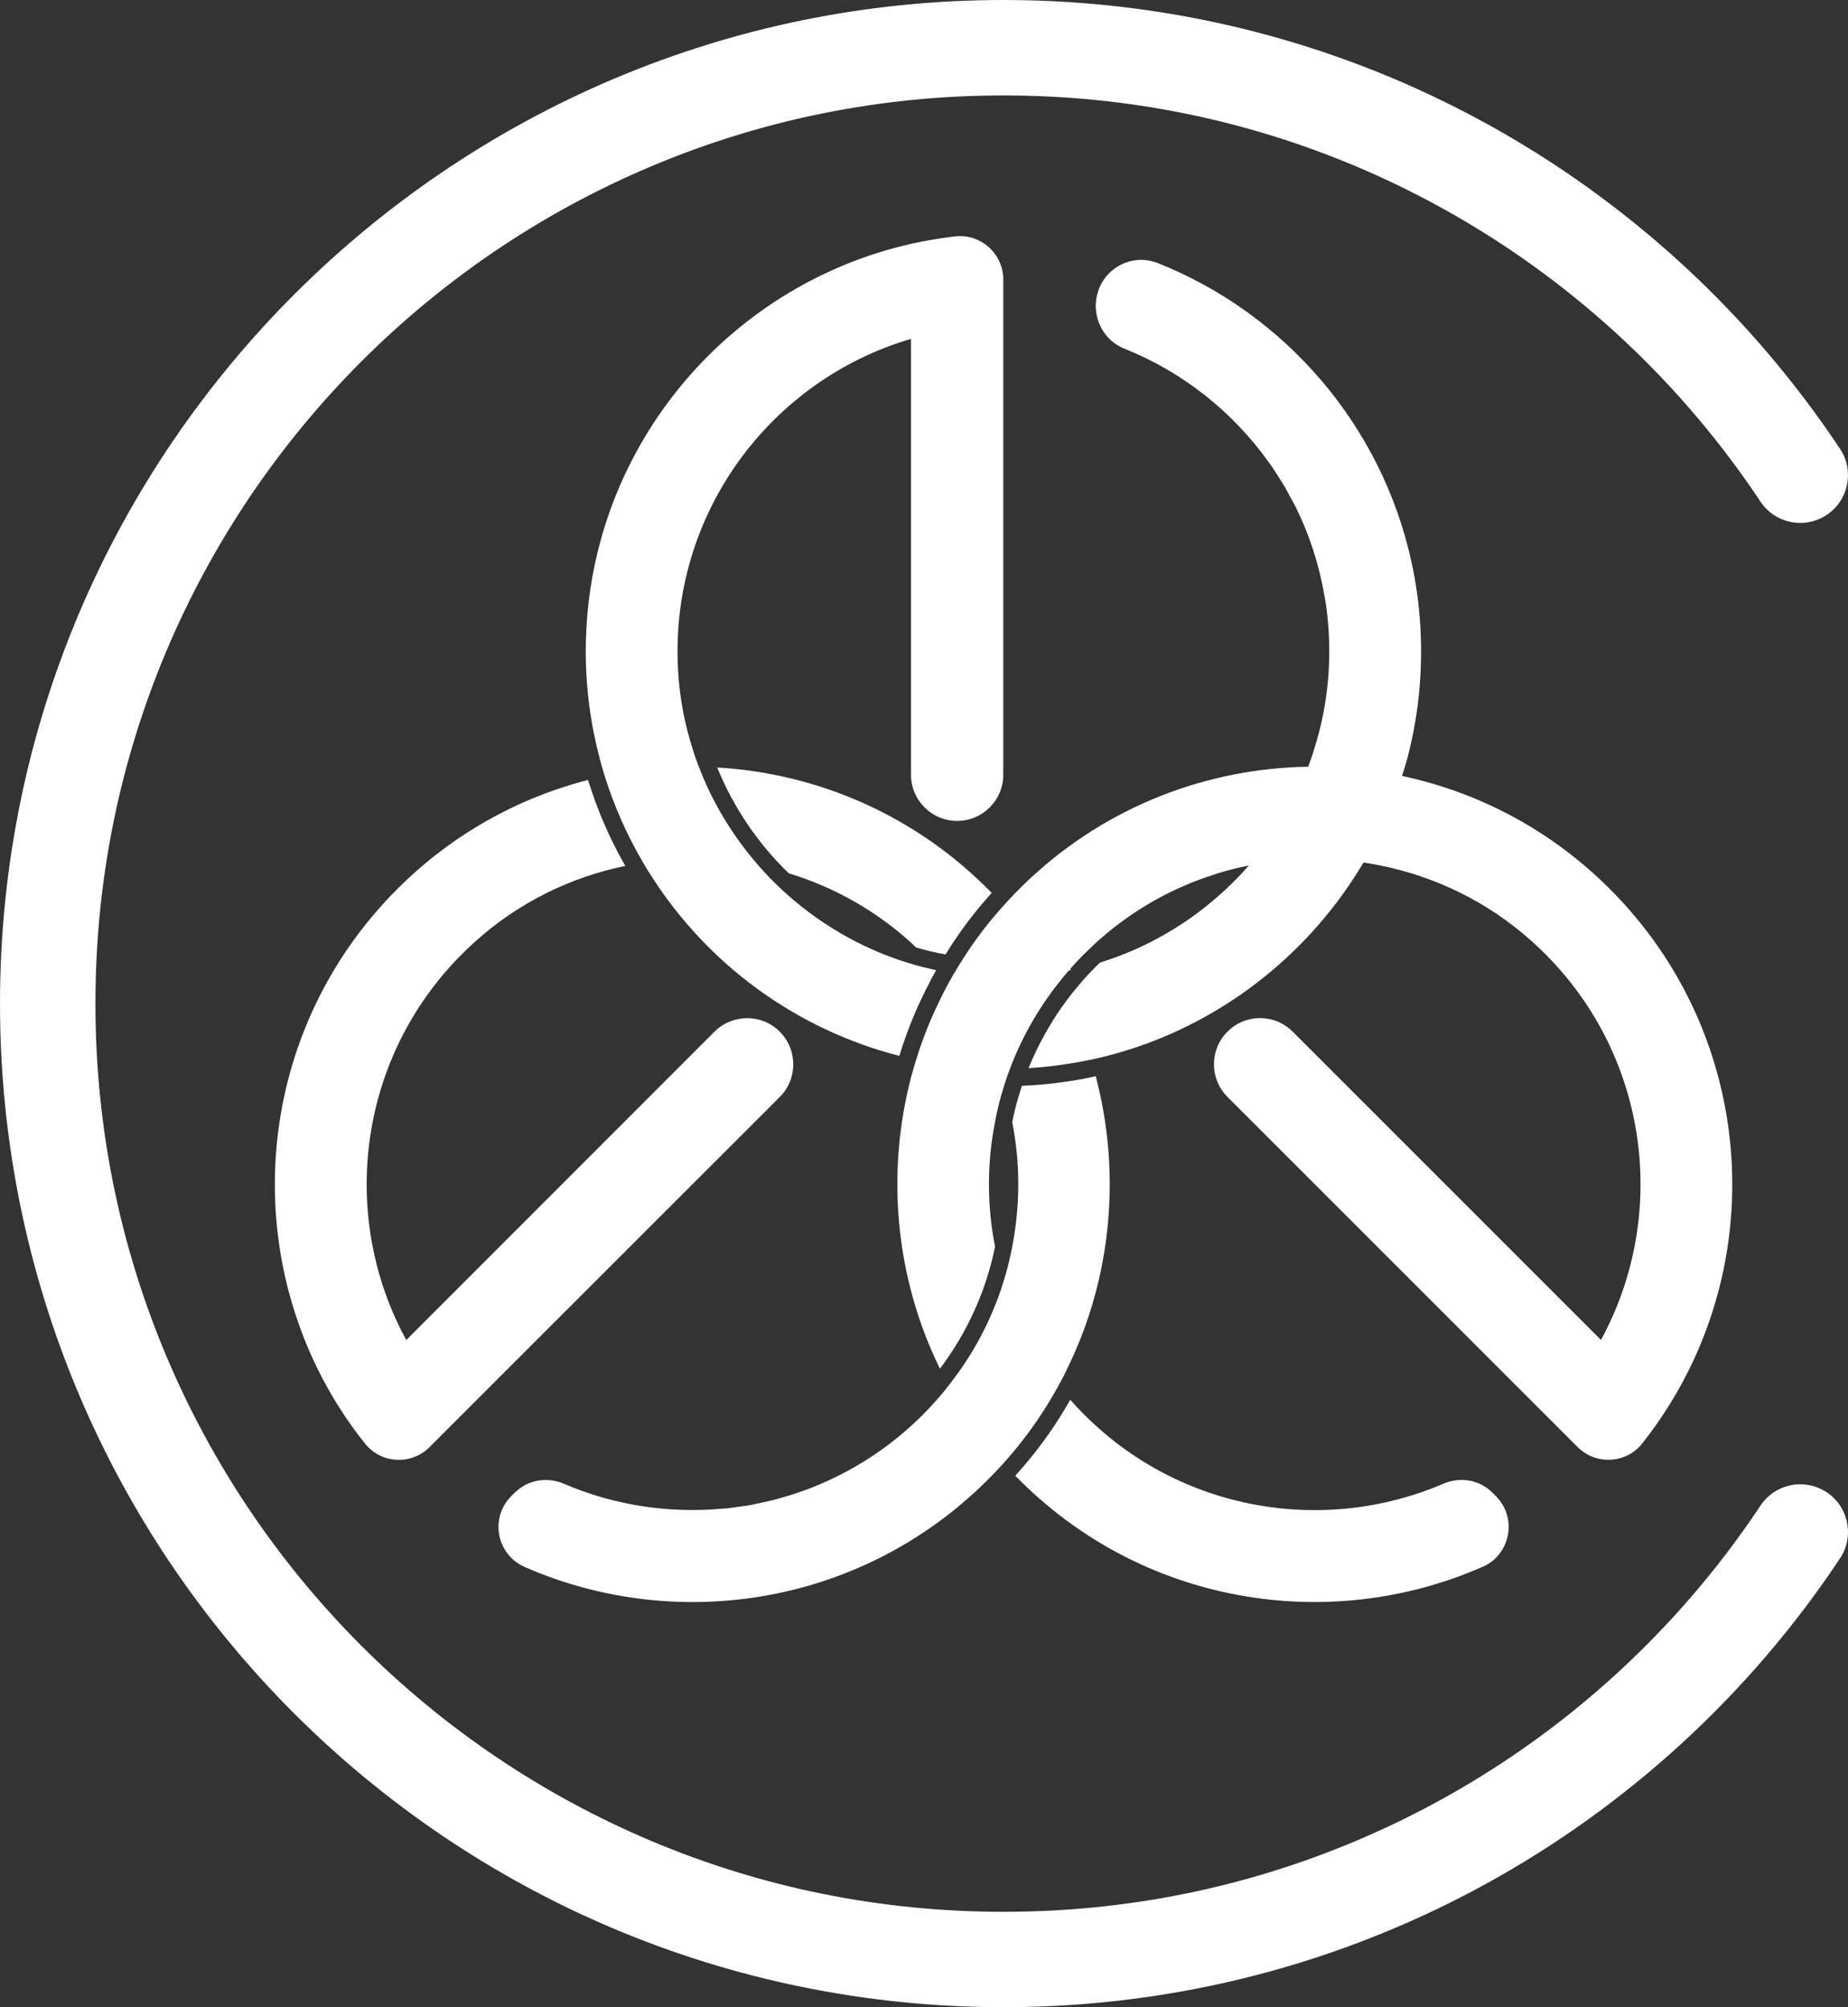
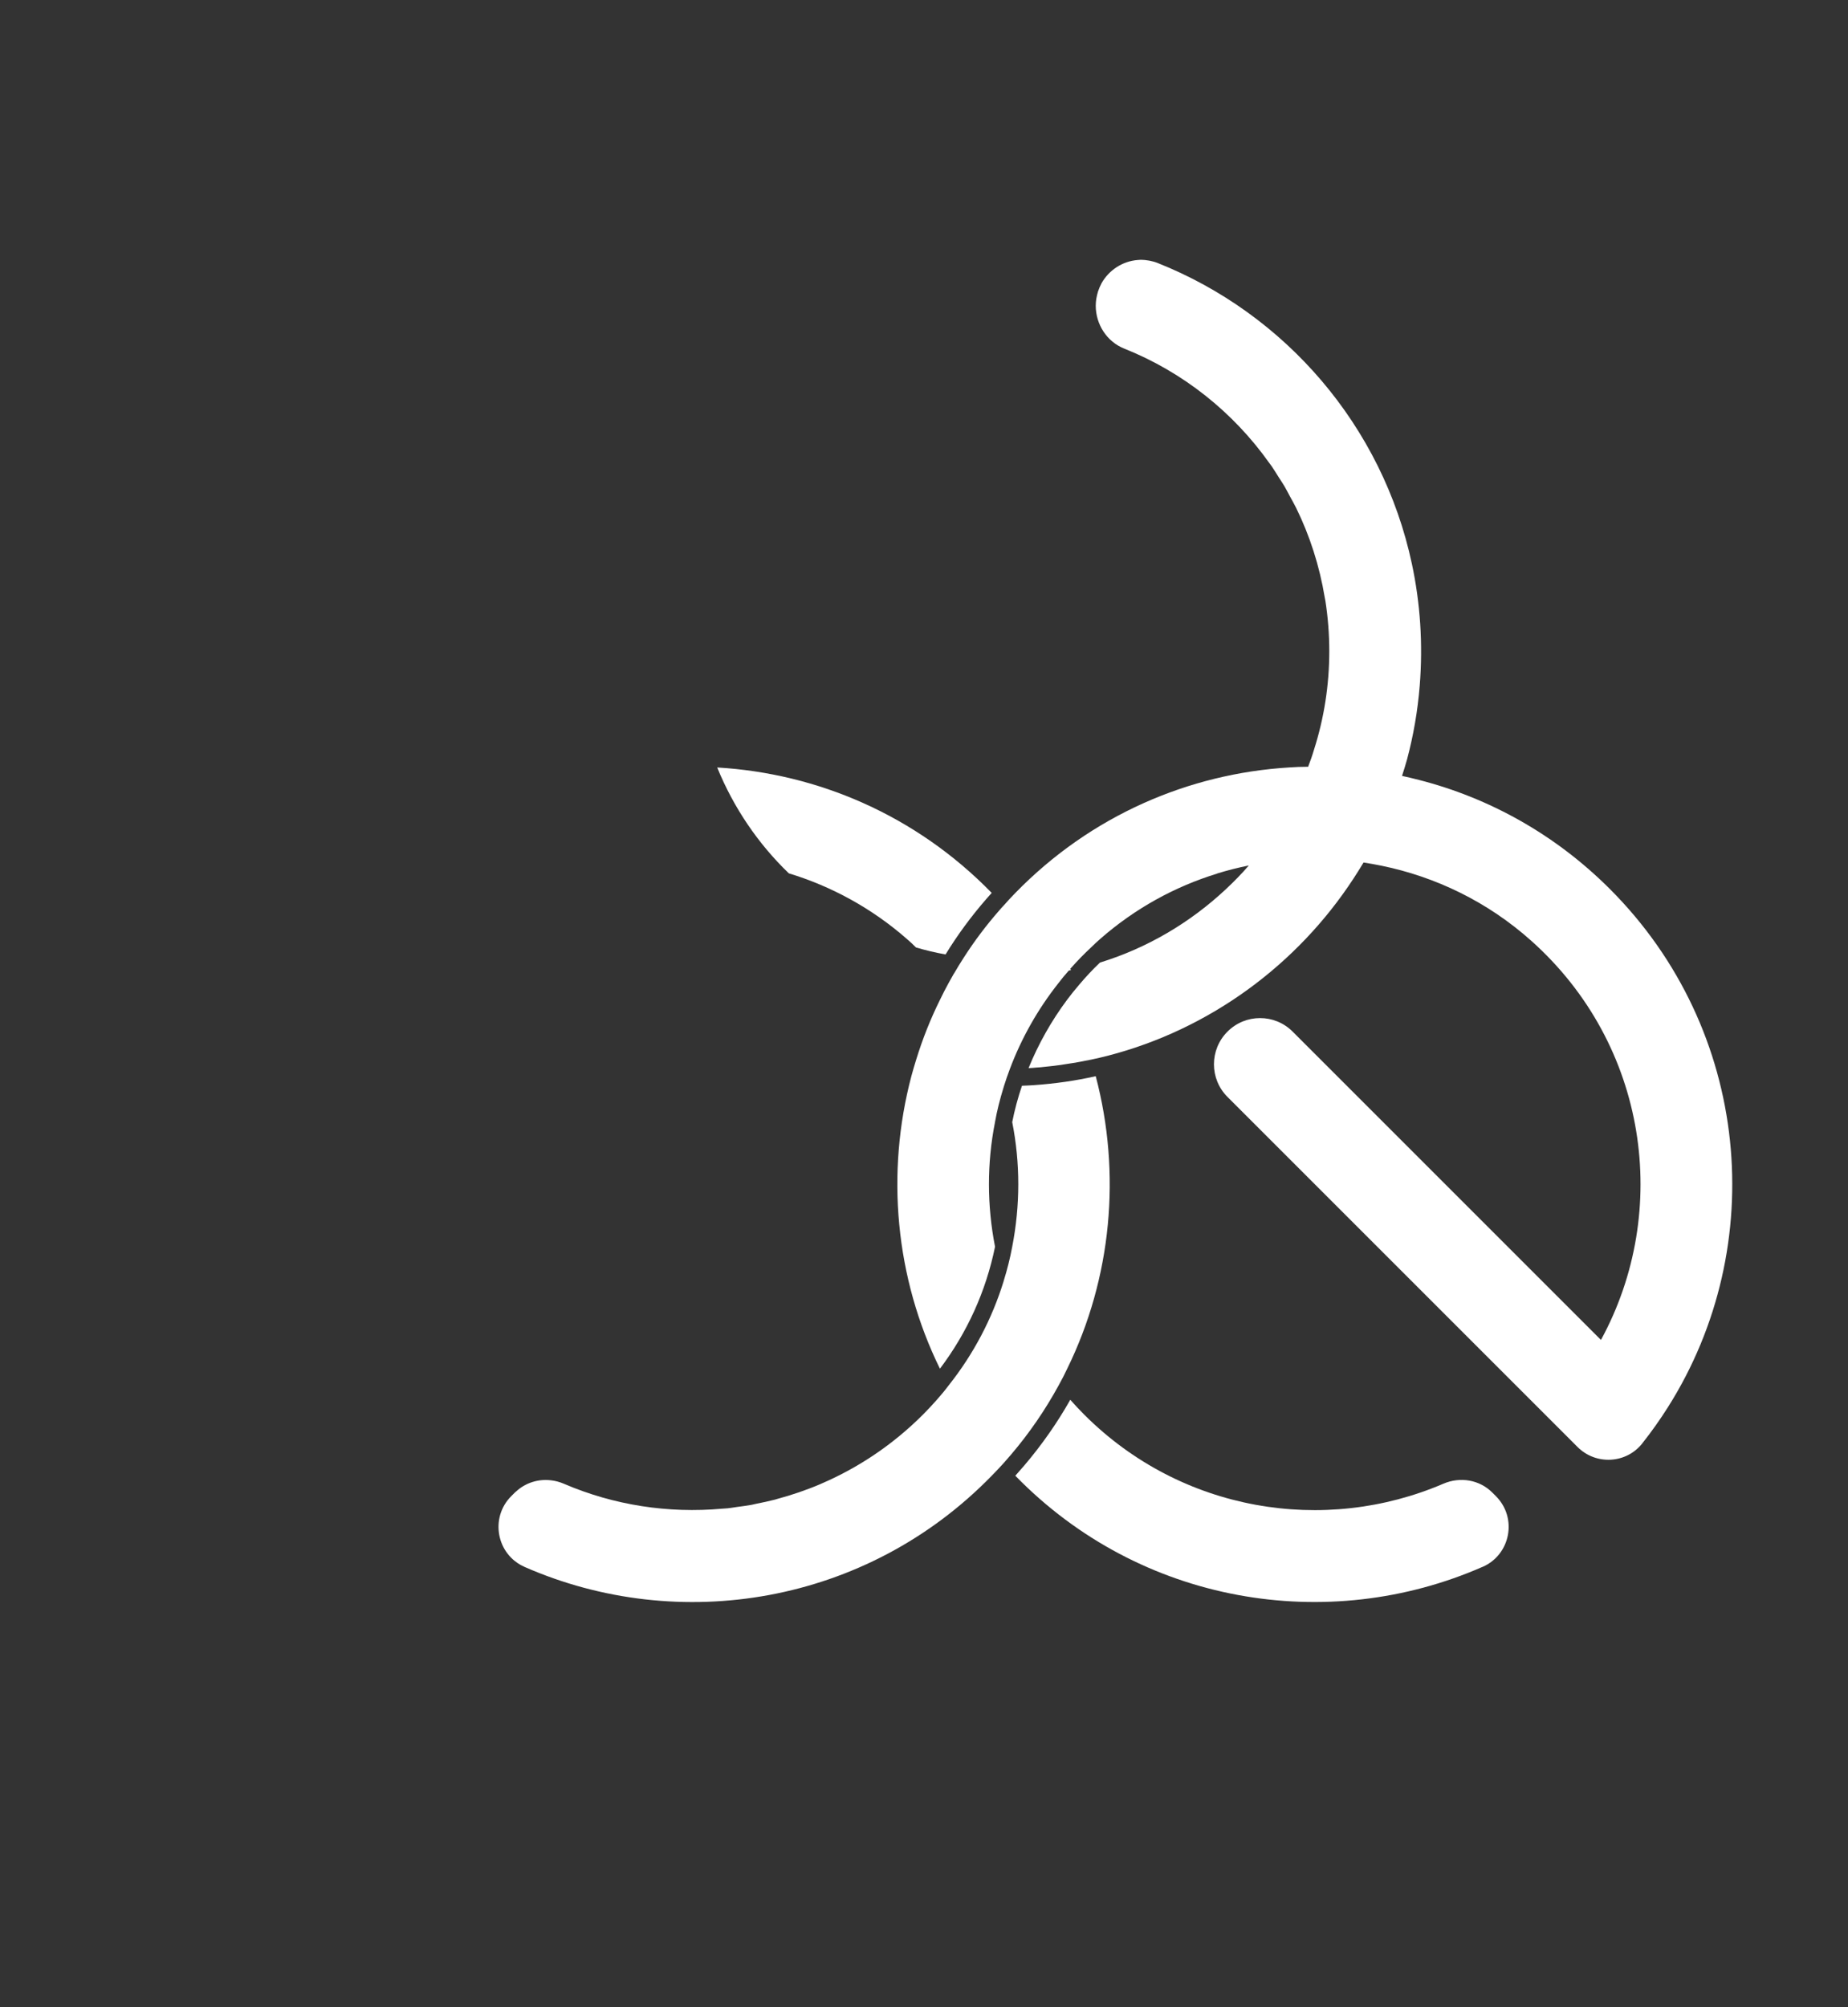
<svg xmlns="http://www.w3.org/2000/svg" id="Layer_2" data-name="Layer 2" viewBox="0 0 479.06 520.32">
  <rect x="0" y="0" width="479.06" height="520.32" fill="#333333" stroke="none" />
  <defs>
    <style>
      .cls-1 {
        fill: #fff;
        stroke-width: 0px;
      }
    </style>
  </defs>
  <g id="Layer_1-2" data-name="Layer 1">
    <g>
-       <path class="cls-1" d="M260.09,72.49c0-6.72-5.86-11.99-12.52-11.21-3.87.45-7.67,1.1-11.39,1.93-48.28,10.89-84.33,54.05-84.33,105.62,0,9.67,1.28,19.07,3.66,27.99.39,1.46.8,2.91,1.25,4.34,2.47,7.91,5.83,15.44,9.96,22.46.8,1.4,1.67,2.77,2.56,4.13,14.54,22.46,37.24,39.14,63.86,45.96,1.93-6.31,4.4-12.46,7.5-18.38.63-1.31,1.31-2.56,2.05-3.84-2.56-.54-5.06-1.19-7.53-1.96-12.31-3.84-23.47-10.47-32.69-19.1-2.05-1.93-4.02-3.93-5.83-6.04v-.03h-.03c-6.54-7.5-11.84-16.12-15.44-25.58-.6-1.49-1.13-3-1.58-4.52-2.11-6.54-3.42-13.38-3.81-20.46-2.32-40.45,23.86-75.22,60.38-85.96v113c0,3.3,1.34,6.31,3.51,8.45,2.14,2.17,5.15,3.51,8.45,3.51,6.6,0,11.96-5.35,11.96-11.96V72.49Z" />
      <path class="cls-1" d="M384.34,406.17c7.27-3.19,9.06-12.71,3.45-18.33l-.94-.94c-3.33-3.34-8.34-4.15-12.68-2.29-30.84,13.25-67.93,7.28-93.09-17.89-1.25-1.25-2.47-2.56-3.63-3.87-3.36,5.95-7.35,11.66-11.9,17.01-.77.89-1.55,1.78-2.35,2.68,32.48,33.36,81.06,41.21,121.13,23.62Z" />
      <path class="cls-1" d="M425.7,374.19c2.41-3.03,4.64-6.19,6.69-9.43,26.44-41.82,21.42-97.83-15.05-134.3-14.22-14.22-31.38-23.65-49.52-28.29-1.46-.39-2.91-.71-4.37-1.04.48-1.43.89-2.86,1.31-4.31,1.64-6.16,2.74-12.49,3.27-19.01.88-10.94.13-21.56-2.03-31.67-7.61-35.64-32.74-64.79-65.94-77.98-.65-.26-1.3-.43-1.95-.56-.13-.03-.26-.05-.4-.07-.62-.11-1.23-.17-1.84-.18-.03,0-.06,0-.09,0-.01,0-.02,0-.03,0-.04,0-.08,0-.12,0-.23,0-.46.02-.7.05-3.93.3-7.48,2.62-9.4,6.06,0,0,0,0,0,0,0,0,0,.01,0,.02-.34.62-.62,1.29-.85,1.97-.02.05-.05.1-.06.15-.02.06-.02.12-.04.18-.13.43-.24.88-.32,1.34-.02.12-.05.23-.07.35-.08.57-.14,1.16-.14,1.76,0,0,0,0,0,0s0,0,0,0c0,4.85,2.86,9.31,7.35,11.12,15.24,6.07,28.27,16.47,37.63,29.66.21.3.45.58.65.88.63.92,1.2,1.88,1.8,2.82.51.81,1.06,1.59,1.54,2.42.5.86.94,1.76,1.42,2.63.51.95,1.06,1.88,1.54,2.86,3.55,7.22,6.07,15.04,7.43,23.24.05.29.12.58.17.87.66,4.26,1.01,8.63,1.01,13.08,0,8.86-1.37,17.4-3.93,25.43-.45,1.55-.98,3.03-1.55,4.52-1.64,0-3.27.06-4.91.18-25.94,1.58-51.37,12.4-70.97,32.51-1.04,1.07-2.08,2.17-3.06,3.3-.39.39-.74.8-1.1,1.22-3.39,3.87-6.46,7.94-9.19,12.2-.89,1.37-1.73,2.74-2.53,4.13h-.03c-.48.83-.95,1.67-1.4,2.5-.77,1.43-1.55,2.89-2.23,4.34-2.5,5.03-4.55,10.23-6.19,15.56-.45,1.43-.86,2.86-1.25,4.28-6.63,25.1-4.19,52.2,7.41,75.82,7.11-9.43,11.93-20.11,14.28-31.59v-.06c-2.08-10.65-2.11-21.62,0-32.27v-.03c.54-3.03,1.31-6.04,2.23-9.01.03-.09.06-.18.09-.3.48-1.52.98-3,1.55-4.49,2.97-7.88,7.17-15.38,12.61-22.25.83-1.1,1.73-2.17,2.65-3.21.18-.03.39-.09.56-.12-.03-.12-.09-.21-.18-.33,1.73-1.96,3.57-3.87,5.5-5.65.71-.71,1.46-1.4,2.2-2.05,9.04-7.94,19.42-13.62,30.37-16.98v-.03c2.71-.83,5.44-1.52,8.21-2.08-1.81,2.11-3.78,4.13-5.83,6.04-.03,0-.03.03-.03.03-9.22,8.66-20.35,15.29-32.72,19.1-1.93,1.84-3.75,3.78-5.44,5.8-1.07,1.25-2.08,2.5-3.06,3.81-4.1,5.5-7.47,11.48-10.02,17.76,0,0,0,0,0,0,.08,0,.15-.02.22-.02.28,0,.56-.02.84-.05.33-.03.68-.06,1.01-.09.68-.03,1.37-.09,2.05-.18.56-.06,1.13-.12,1.7-.18.56-.06,1.13-.12,1.7-.21.12-.01.22-.03.33-.04.2-.03.39-.05.59-.08.38-.05.75-.12,1.12-.18.89-.13,1.77-.26,2.66-.41,1.34-.24,2.68-.51,3.99-.77,1.46-.3,2.91-.65,4.34-1.01,26.44-6.84,49.11-23.59,63.71-45.96.89-1.37,1.76-2.74,2.59-4.13,1.55.24,3.09.51,4.64.83,14.1,2.89,27.54,9.37,38.82,19.45,30.25,26.98,36.29,70.08,18.08,103.48l-79.92-79.92c-2.35-2.35-5.38-3.51-8.45-3.51s-6.1,1.16-8.45,3.51c-4.67,4.67-4.67,12.26,0,16.92l90.75,90.75c4.76,4.76,12.61,4.34,16.78-.92Z" />
-       <path class="cls-1" d="M87.89,364.76c2.05,3.24,4.28,6.4,6.72,9.43,4.16,5.26,12.02,5.68,16.75.92l90.78-90.75c4.67-4.67,4.67-12.25,0-16.92-2.32-2.35-5.41-3.51-8.45-3.51s-6.13,1.16-8.48,3.51l-79.89,79.92c-18.23-33.4-12.17-76.5,18.08-103.48,11.24-10.05,24.66-16.54,38.7-19.42-4.02-6.99-7.26-14.46-9.67-22.28-18.14,4.67-35.28,14.1-49.46,28.29-36.47,36.47-41.49,92.48-15.08,134.3Z" />
      <path class="cls-1" d="M185.93,198.97c4.25,10.41,10.59,19.75,18.56,27.42,11.06,3.36,21.56,9.07,30.67,17.07.77.68,1.55,1.37,2.29,2.14,2.5.74,5.03,1.34,7.64,1.81h.03c3.06-5,6.6-9.82,10.56-14.37.48-.54.92-1.04,1.4-1.58-19.66-20.17-45.18-30.99-71.15-32.51Z" />
      <path class="cls-1" d="M135.98,406.18c40.06,17.58,88.63,9.72,121.1-23.63,1.04-1.07,2.08-2.14,3.09-3.27.65-.74,1.34-1.52,1.99-2.29,4.76-5.59,8.83-11.57,12.25-17.82.8-1.43,1.55-2.89,2.23-4.34,11.6-23.62,14.04-50.74,7.41-75.85h-.03c-5.24,1.19-10.59,1.93-16.06,2.32-1.01.06-2.02.12-3.03.15-1.04,3.06-1.9,6.22-2.53,9.43,2.11,10.65,2.08,21.62,0,32.3-.56,3-1.31,5.98-2.23,8.92v.03c-2.97,9.64-7.73,18.8-14.28,27.04-.95,1.28-1.99,2.5-3.06,3.72-1.16,1.31-2.35,2.59-3.6,3.84-7.81,7.81-16.77,13.76-26.34,17.88-.07.03-.13.06-.19.09-3.67,1.57-7.43,2.84-11.25,3.87-.19.05-.38.12-.57.17-1.63.42-3.27.76-4.91,1.09-.39.08-.77.18-1.15.26-1.26.23-2.52.38-3.78.55-.78.11-1.56.26-2.35.34-.51.06-1.02.06-1.53.11-13.88,1.25-28-.88-41.02-6.48-1.07-.46-2.18-.75-3.3-.88-3.24-.39-6.52.59-9,2.85-.12.11-.26.2-.37.32h0s0,0,0,0l-.93.93c-5.62,5.62-3.83,15.16,3.45,18.35Z" />
-       <path class="cls-1" d="M472.86,386.42h0c-5.64-3.26-12.86-1.59-16.47,3.84-.34.51-.67,1.01-1.01,1.51-8.42,12.47-18.1,24.2-28.76,34.86-10.66,10.66-22.39,20.34-34.86,28.76-12.59,8.5-26.04,15.8-39.98,21.7-29.01,12.27-59.83,18.49-91.63,18.49s-62.62-6.22-91.62-18.49c-13.94-5.9-27.4-13.2-39.98-21.7-12.47-8.42-24.2-18.1-34.86-28.76-10.66-10.66-20.33-22.38-28.76-34.86-8.5-12.58-15.8-26.03-21.7-39.98-12.27-29.01-18.49-59.84-18.49-91.63s6.22-62.62,18.49-91.63c5.9-13.94,13.2-27.39,21.7-39.98,8.43-12.47,18.1-24.2,28.76-34.86s22.39-20.33,34.86-28.76c12.58-8.5,26.04-15.8,39.98-21.7,29.01-12.27,59.83-18.49,91.62-18.49s62.62,6.22,91.63,18.49c13.94,5.9,27.39,13.2,39.98,21.7,12.47,8.43,24.2,18.1,34.86,28.76,10.66,10.66,20.33,22.39,28.76,34.86.34.5.68,1.01,1.01,1.51,3.61,5.43,10.83,7.1,16.47,3.84h0c6.17-3.56,8.08-11.6,4.14-17.54C430.43,46.29,350.81.08,260.38,0,117.08-.12.28,116.34,0,259.64c-.28,143.92,116.3,260.67,260.16,260.67,90.51,0,170.22-46.22,216.83-116.34,3.95-5.94,2.06-13.99-4.12-17.56Z" />
    </g>
  </g>
</svg>